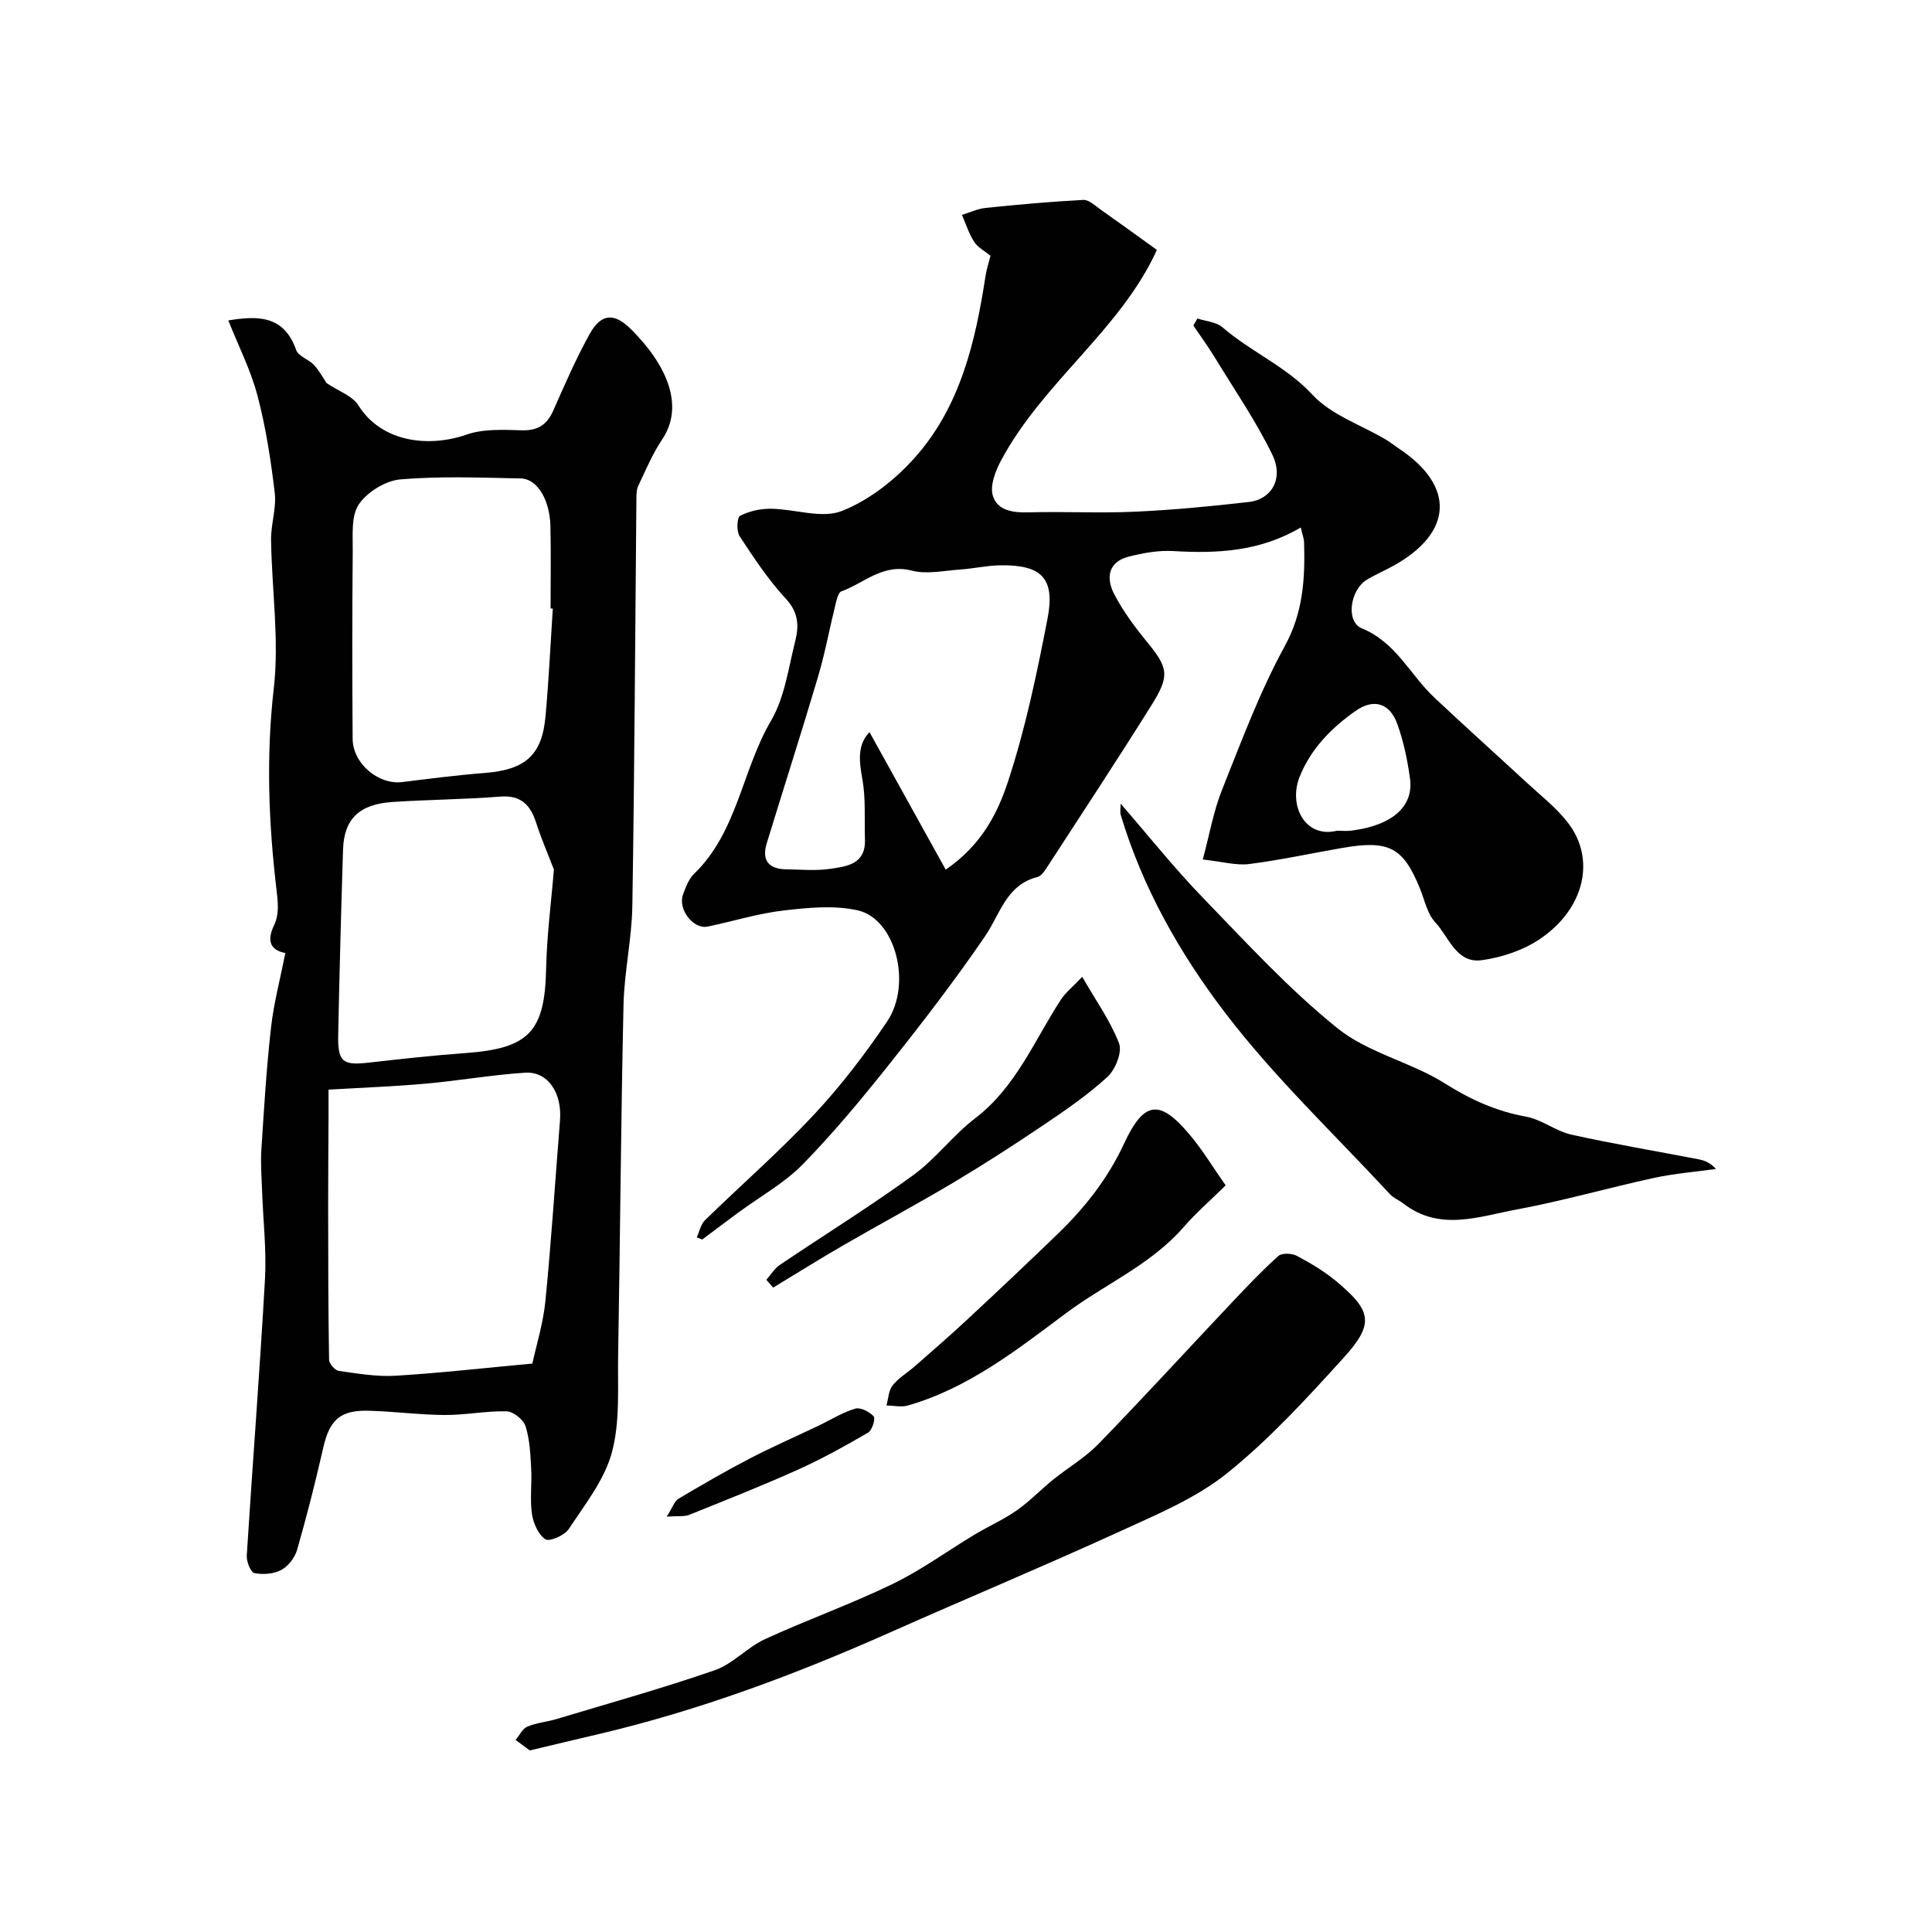
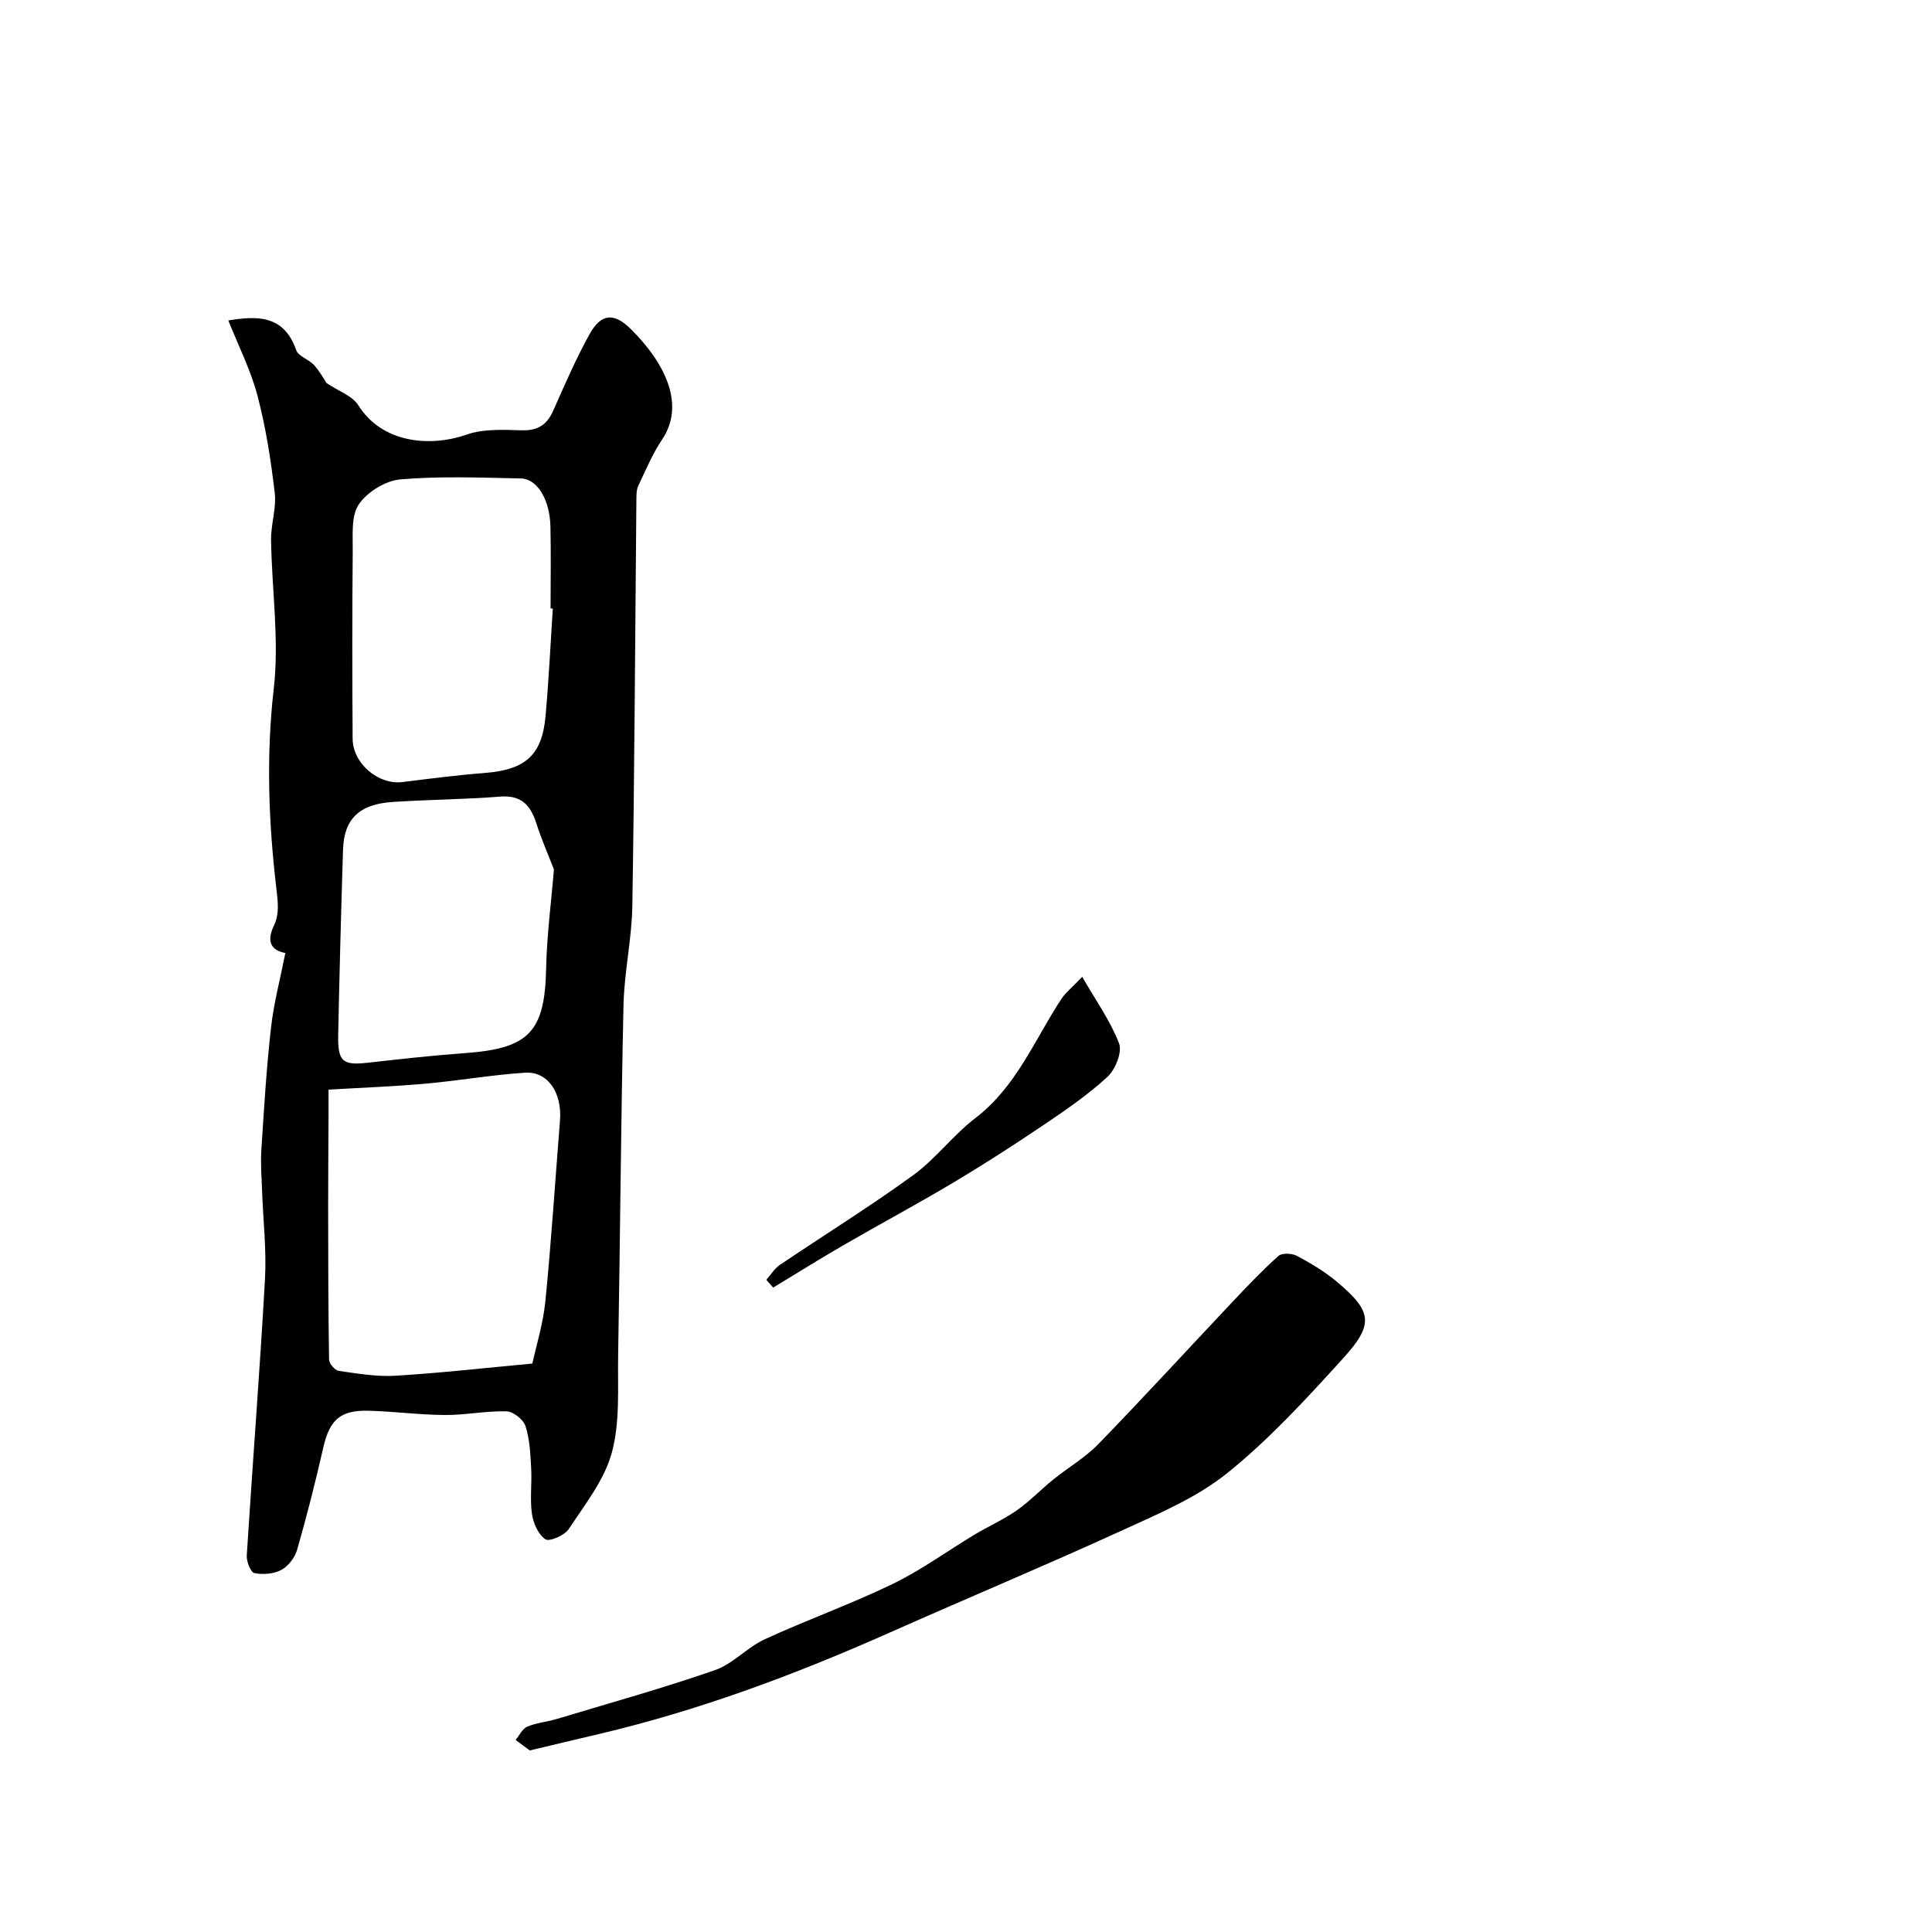
<svg xmlns="http://www.w3.org/2000/svg" enable-background="new 0 0 400 400" viewBox="0 0 400 400">
  <g fill="#010102">
-     <path d="m144.25 256.19c.56-1.2.83-2.69 1.71-3.56 7.48-7.3 15.39-14.19 22.52-21.81 5.57-5.96 10.6-12.53 15.17-19.3 5.27-7.81 1.74-21.29-6.06-23.04-4.9-1.1-10.3-.56-15.39.03-5.29.62-10.46 2.25-15.7 3.33-2.96.61-6.19-3.58-5.09-6.63.55-1.52 1.18-3.22 2.29-4.29 9-8.7 9.91-21.44 15.92-31.68 2.85-4.86 3.63-10.99 5.05-16.62.77-3.05.63-5.87-1.96-8.65-3.64-3.92-6.64-8.48-9.59-12.97-.67-1.02-.53-3.89.11-4.21 1.89-.97 4.22-1.49 6.37-1.46 4.96.05 10.53 2.11 14.71.46 5.67-2.24 11.06-6.49 15.17-11.13 9.34-10.53 12.47-23.87 14.55-37.45.22-1.43.68-2.82 1.04-4.26-1.2-.98-2.62-1.71-3.37-2.87-1.1-1.7-1.72-3.71-2.54-5.59 1.65-.5 3.27-1.28 4.95-1.45 6.71-.69 13.44-1.3 20.18-1.65 1.16-.06 2.44 1.2 3.57 1.99 3.82 2.69 7.6 5.44 11.66 8.36-7.51 16.56-23.64 27.39-32.3 43.67-1.14 2.15-2.28 5.11-1.67 7.19.9 3.11 4.16 3.57 7.42 3.48 7.35-.21 14.73.2 22.07-.14 7.88-.36 15.74-1.12 23.58-2.02 4.67-.54 7.18-4.88 4.81-9.76-3.39-6.98-7.83-13.45-11.89-20.1-1.39-2.28-2.97-4.45-4.47-6.66.28-.49.57-.97.85-1.46 1.75.59 3.9.71 5.19 1.83 5.86 5.08 13.14 8.05 18.61 13.95 3.88 4.19 10.06 6.24 15.19 9.28.98.58 1.87 1.31 2.83 1.95 11.52 7.69 11.09 17.28-1.12 24.12-1.86 1.04-3.84 1.87-5.65 2.97-3.45 2.11-4.4 8.66-1.02 10.05 7.08 2.9 9.99 9.61 15.01 14.33 6.31 5.93 12.76 11.72 19.12 17.6 2.92 2.7 6.14 5.2 8.54 8.31 5.8 7.51 3.5 17.77-5.75 24.05-3.47 2.36-7.94 3.86-12.13 4.42-5.23.7-6.76-4.83-9.59-7.85-1.67-1.78-2.2-4.65-3.19-7.06-3.45-8.39-6.29-10.04-16.08-8.33-6.42 1.12-12.8 2.5-19.25 3.33-2.65.34-5.46-.49-9.61-.94 1.42-5.27 2.23-10.04 3.99-14.43 4.01-10.05 7.81-20.29 12.99-29.75 3.83-7 4.2-13.98 4-21.38-.02-.92-.39-1.83-.69-3.18-8.42 4.97-17.29 5.43-26.41 4.88-3.05-.18-6.24.4-9.23 1.16-4.31 1.1-4.69 4.49-2.98 7.77 1.79 3.44 4.15 6.65 6.62 9.67 4.54 5.54 5 7.08 1.07 13.35-7.11 11.37-14.5 22.57-21.8 33.82-.44.68-1.08 1.53-1.77 1.71-6.51 1.64-7.73 7.7-10.9 12.32-6.17 9.02-12.85 17.72-19.66 26.28-5.73 7.2-11.62 14.33-18.05 20.89-3.83 3.91-8.84 6.67-13.31 9.97-2.51 1.85-4.99 3.72-7.49 5.59-.39-.15-.77-.29-1.15-.43zm51.55-76.14c7.46-5.11 10.77-11.76 12.91-18.28 3.6-10.93 5.96-22.31 8.16-33.64 1.63-8.4-1.19-11.21-9.75-11.09-2.77.04-5.53.68-8.3.87-3.36.23-6.93 1.04-10.05.23-5.97-1.55-9.84 2.59-14.58 4.3-.62.22-.94 1.62-1.17 2.53-1.25 5.05-2.19 10.18-3.66 15.16-3.42 11.54-7.11 23-10.63 34.51-1.06 3.49.44 5.29 4.03 5.34 3 .04 6.05.34 8.99-.08 3.51-.5 7.51-.93 7.33-6.1-.14-4.16.19-8.39-.53-12.44-.67-3.76-1.1-7.1 1.47-9.78 5.1 9.2 10.22 18.44 15.78 28.47zm81.03-8.06c1 0 2.01.11 3-.02 9.28-1.22 12.8-5.58 12.1-10.74-.52-3.84-1.33-7.72-2.64-11.36-1.56-4.32-4.9-5.32-8.65-2.67-4.98 3.51-9.23 7.8-11.56 13.61-2.37 5.91 1.07 12.82 7.75 11.18z" />
    <path d="m59.08 197.31c-2.68-.5-4.09-2.1-2.35-5.72 1.09-2.26.84-4.65.52-7.35-1.64-13.83-2.18-27.65-.57-41.68 1.16-10.09-.41-20.49-.56-30.75-.05-3.26 1.14-6.59.76-9.78-.8-6.76-1.84-13.54-3.57-20.11-1.4-5.31-3.95-10.32-6.04-15.58 6.04-.98 11.51-1.13 14.06 6.15.45 1.29 2.6 1.9 3.68 3.08 1.18 1.29 2.02 2.88 2.61 3.75 2.46 1.66 5.33 2.62 6.57 4.59 4.83 7.72 14.63 8.78 22.41 6.07 3.5-1.22 7.61-1 11.42-.89 3.32.09 5.22-1.13 6.52-4.07 2.37-5.34 4.69-10.73 7.52-15.83 2.4-4.34 5.11-4.5 8.61-1 7.51 7.49 11.07 15.91 6.4 22.83-1.98 2.94-3.36 6.29-4.9 9.51-.38.79-.41 1.81-.41 2.72-.26 28.09-.39 56.18-.84 84.27-.11 6.87-1.68 13.72-1.83 20.6-.54 24.11-.69 48.24-1.11 72.36-.12 6.77.43 13.82-1.29 20.21-1.53 5.7-5.59 10.8-8.95 15.9-.86 1.31-4 2.65-4.83 2.1-1.47-.98-2.5-3.34-2.78-5.25-.44-3.1.02-6.32-.16-9.47-.16-2.93-.29-5.97-1.17-8.71-.44-1.35-2.54-3.03-3.93-3.06-4.25-.11-8.53.79-12.79.76-5.26-.03-10.52-.75-15.79-.88-5.89-.16-8.06 1.94-9.36 7.63-1.61 7.1-3.41 14.17-5.42 21.17-.46 1.6-1.82 3.38-3.27 4.16-1.57.84-3.8 1.01-5.58.65-.77-.16-1.65-2.41-1.57-3.65 1.2-19.06 2.7-38.11 3.77-57.18.34-6.08-.39-12.21-.6-18.32-.1-2.82-.33-5.65-.15-8.45.54-8.39 1.04-16.79 1.98-25.14.55-5.1 1.88-10.06 2.99-15.64zm8.94 28.29c0 1.76.01 3.74 0 5.72-.03 6.2-.08 12.39-.08 18.59.01 10.53.02 21.07.19 31.6.01.82 1.22 2.21 2.02 2.32 3.89.55 7.86 1.24 11.75 1 9.28-.56 18.54-1.62 28.32-2.52.81-3.75 2.24-8.3 2.7-12.96 1.23-12.43 2.02-24.91 3.02-37.36.46-5.71-2.5-10.2-7.22-9.9-6.86.44-13.66 1.65-20.51 2.26-6.46.59-12.96.82-20.19 1.25zm46.43-99.6c-.15-.01-.3-.02-.46-.03 0-5.66.1-11.32-.03-16.98-.12-5.51-2.72-9.86-6.1-9.93-8.32-.17-16.68-.51-24.95.19-3.08.26-6.87 2.6-8.61 5.16-1.63 2.39-1.24 6.33-1.27 9.6-.12 12.98-.11 25.97-.02 38.95.03 5.13 5.36 9.57 10.27 8.96 5.66-.7 11.33-1.44 17.02-1.88 8.46-.66 11.93-3.64 12.65-11.81.67-7.4 1.02-14.82 1.5-22.23zm.23 54.02c-1.23-3.2-2.61-6.36-3.66-9.63-1.2-3.73-3.14-5.81-7.48-5.46-7.4.58-14.84.62-22.24 1.11-6.94.45-10.08 3.52-10.28 9.89-.4 12.76-.74 25.52-1 38.28-.11 5.65.91 6.41 6.28 5.8 6.67-.75 13.34-1.5 20.03-1.98 13.25-.95 16.47-4.45 16.74-17.51.15-6.98 1.08-13.95 1.61-20.5z" />
    <path d="m109.69 362.41c-.89-.65-1.91-1.41-2.94-2.17.79-.95 1.41-2.33 2.42-2.76 1.92-.81 4.1-.98 6.12-1.59 10.93-3.29 21.93-6.36 32.7-10.09 3.74-1.3 6.69-4.72 10.35-6.41 8.72-4.02 17.81-7.25 26.44-11.43 5.95-2.88 11.36-6.85 17.05-10.27 2.87-1.72 5.97-3.08 8.69-4.99 2.67-1.87 4.96-4.29 7.51-6.35 3.1-2.51 6.65-4.56 9.4-7.4 9.38-9.66 18.48-19.6 27.72-29.39 3.08-3.26 6.18-6.53 9.52-9.52.74-.66 2.79-.58 3.81-.04 2.86 1.52 5.71 3.21 8.19 5.28 7.39 6.17 7.89 8.81 1.45 15.9-7.58 8.35-15.29 16.78-24.03 23.81-6.42 5.16-14.44 8.51-22.05 11.99-15.81 7.23-31.86 13.93-47.75 20.99-19.51 8.68-39.44 16.13-60.27 21.04-4.58 1.07-9.17 2.17-14.33 3.4z" />
-     <path d="m232.02 166.39c5.85 6.74 11.14 13.4 17.03 19.48 9.02 9.32 17.86 18.99 27.93 27.07 6.33 5.08 15.13 6.94 22.13 11.35 5.35 3.37 10.65 5.78 16.83 6.9 3.26.59 6.16 3 9.42 3.73 8.74 1.94 17.58 3.41 26.37 5.11 1.23.24 2.4.73 3.55 1.99-4.29.6-8.64.94-12.87 1.86-9.51 2.07-18.88 4.77-28.44 6.54-7.78 1.44-15.89 4.59-23.4-1.23-.9-.69-2.04-1.13-2.79-1.94-11.54-12.47-23.99-24.24-34.24-37.7-9.3-12.21-17.03-25.83-21.51-40.86-.17-.61-.01-1.32-.01-2.3z" />
-     <path d="m253.76 245.42c-3.22 3.17-6.15 5.7-8.67 8.6-6.81 7.85-16.36 11.86-24.45 17.91-10.2 7.62-20.2 15.49-32.7 19.07-1.36.39-2.93.01-4.41-.02.4-1.41.44-3.11 1.28-4.16 1.25-1.56 3.1-2.64 4.63-3.98 3.64-3.2 7.31-6.37 10.85-9.67 6.3-5.86 12.56-11.77 18.75-17.75 5.61-5.42 10.35-11.46 13.68-18.64 4.12-8.88 7.38-9.26 13.57-1.88 2.6 3.06 4.68 6.55 7.47 10.52z" />
    <path d="m158.66 264.97c.91-1.03 1.66-2.31 2.76-3.06 9.2-6.21 18.65-12.07 27.62-18.58 4.7-3.41 8.29-8.32 12.91-11.85 8.45-6.47 12.21-16.12 17.74-24.58.9-1.37 2.26-2.44 4.37-4.66 2.82 4.91 5.84 9.12 7.63 13.79.69 1.8-.76 5.41-2.4 6.92-4.06 3.74-8.69 6.9-13.29 10.01-6.08 4.1-12.25 8.08-18.55 11.84-7.54 4.49-15.28 8.64-22.88 13.04-4.88 2.82-9.66 5.82-14.49 8.74-.47-.55-.94-1.08-1.42-1.61z" />
-     <path d="m138.04 314c1.25-1.97 1.61-3.22 2.43-3.7 4.83-2.87 9.7-5.7 14.69-8.29 4.77-2.48 9.71-4.64 14.57-6.96 2.44-1.17 4.78-2.67 7.35-3.41 1.08-.31 2.94.65 3.8 1.6.42.46-.31 2.88-1.13 3.36-4.74 2.75-9.56 5.44-14.55 7.68-7.41 3.33-14.97 6.32-22.51 9.35-.98.4-2.19.2-4.65.37z" />
  </g>
</svg>